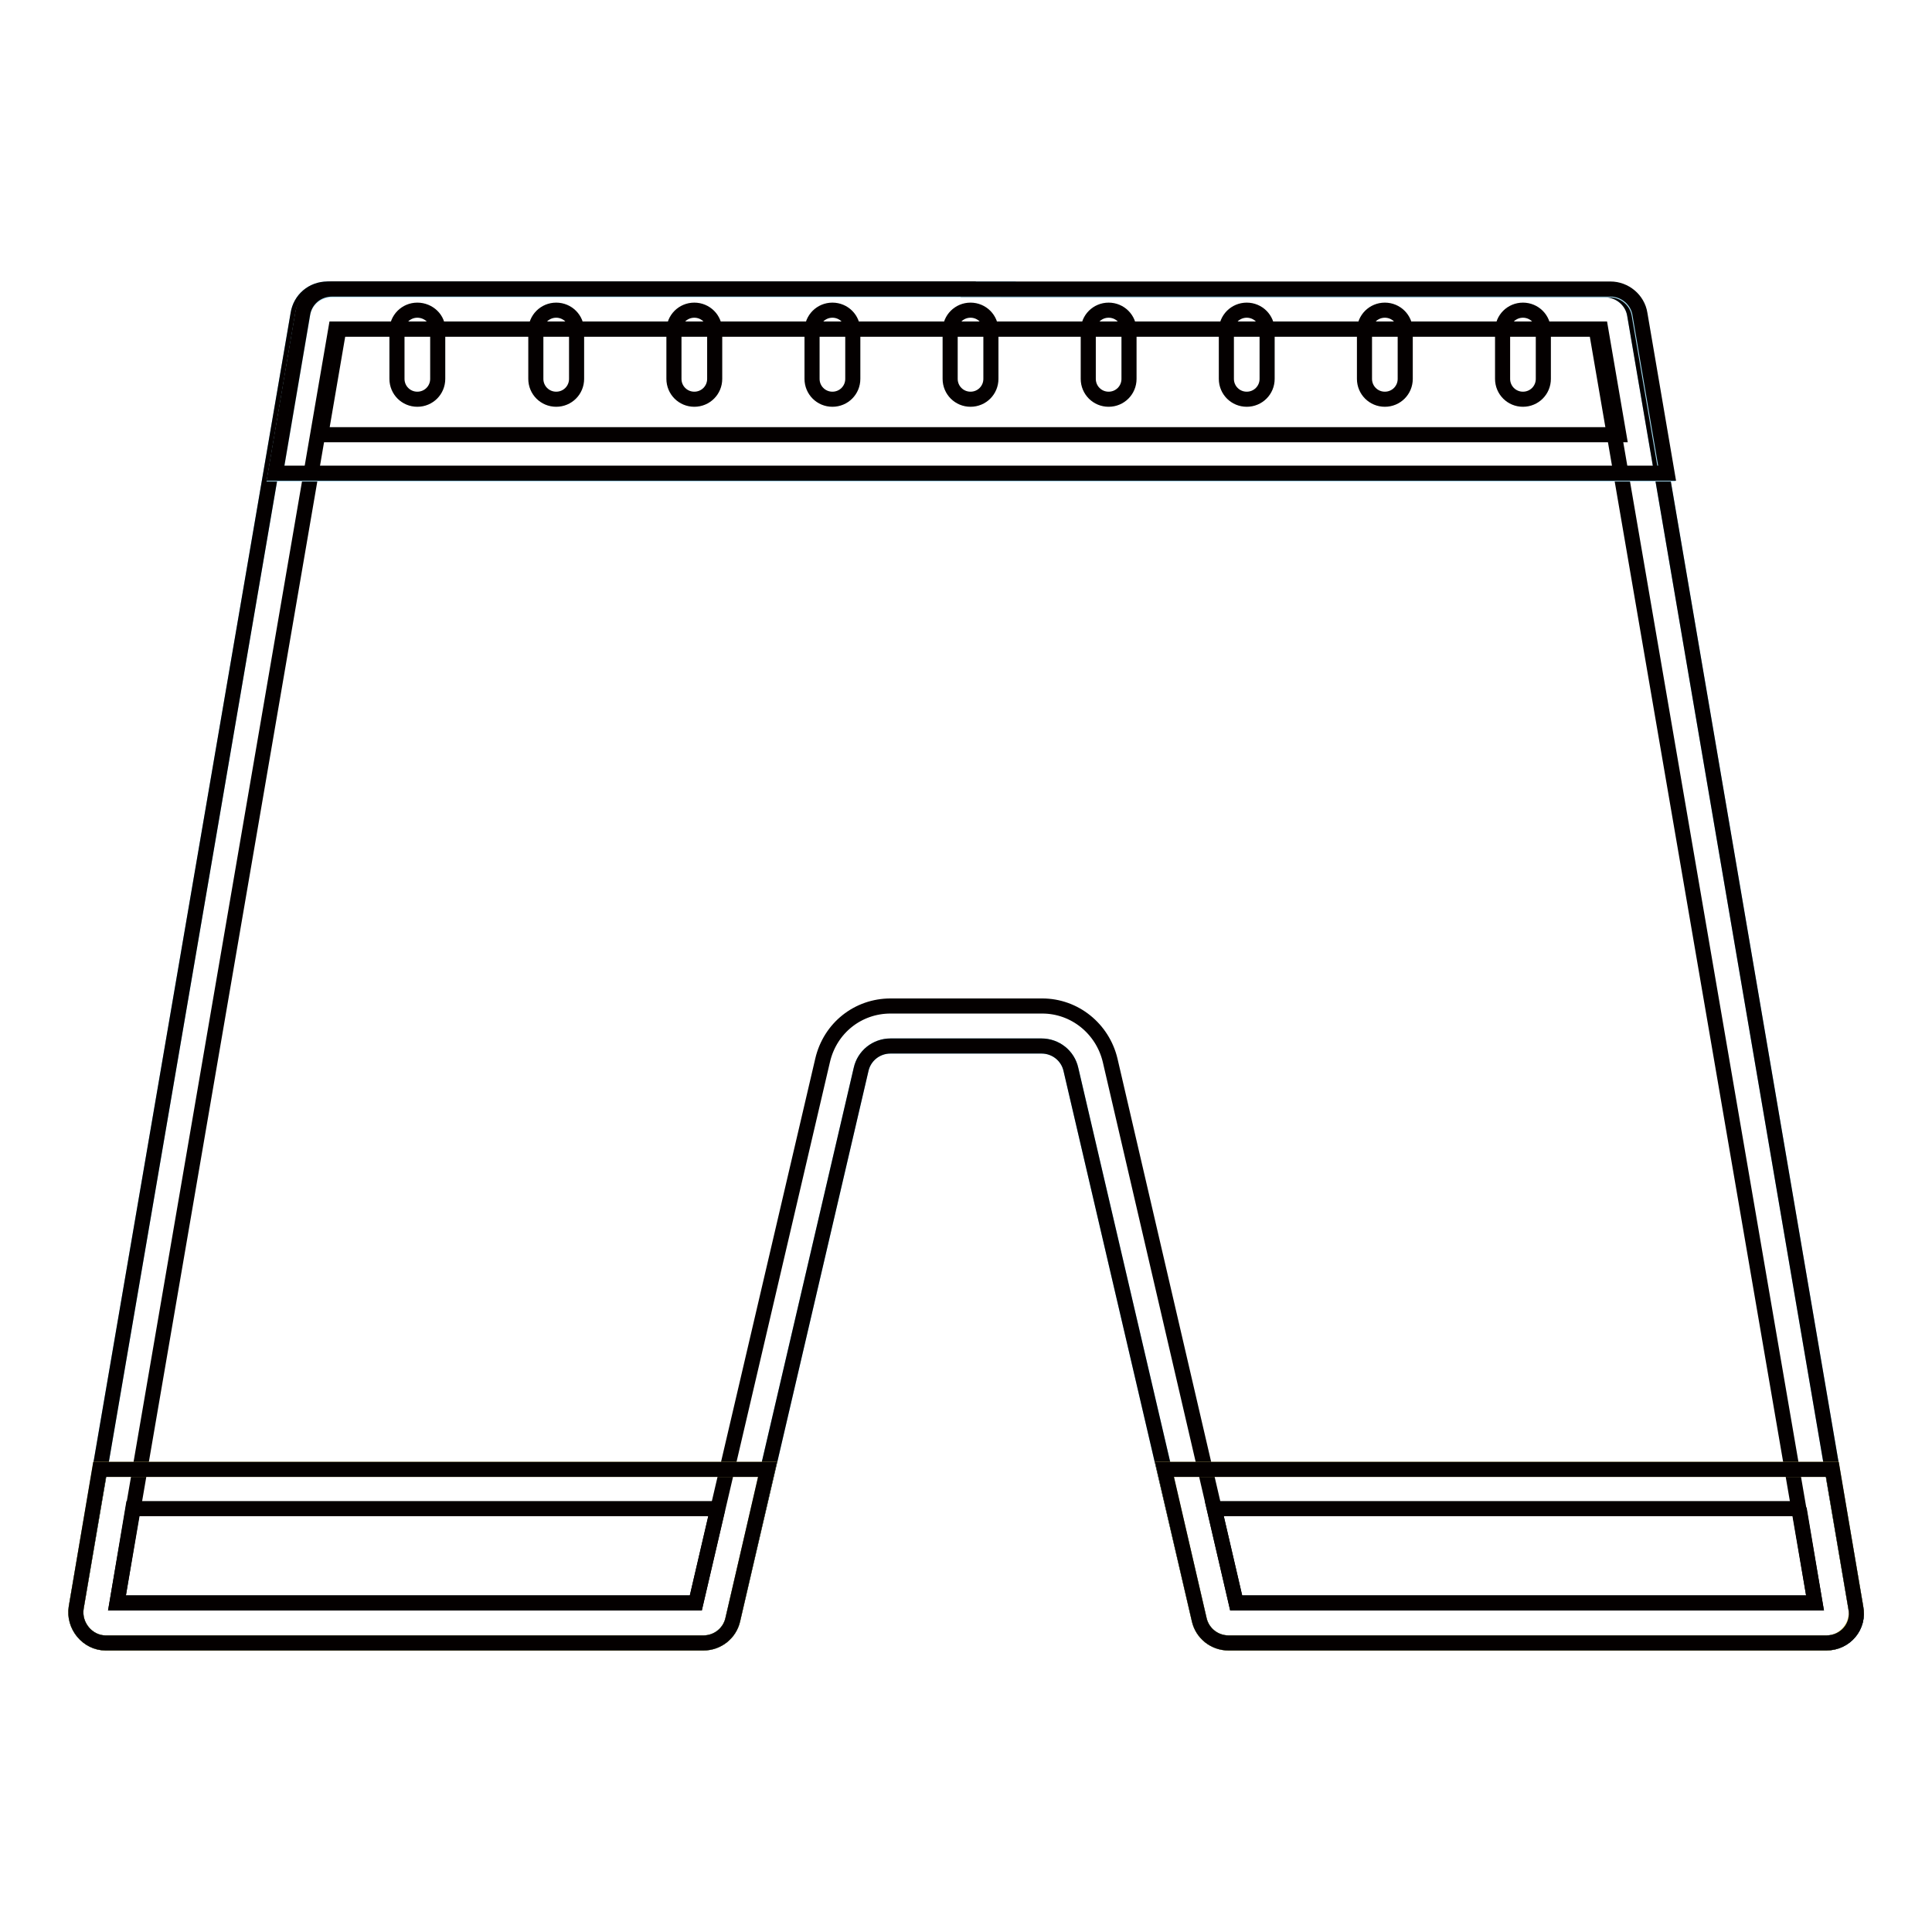
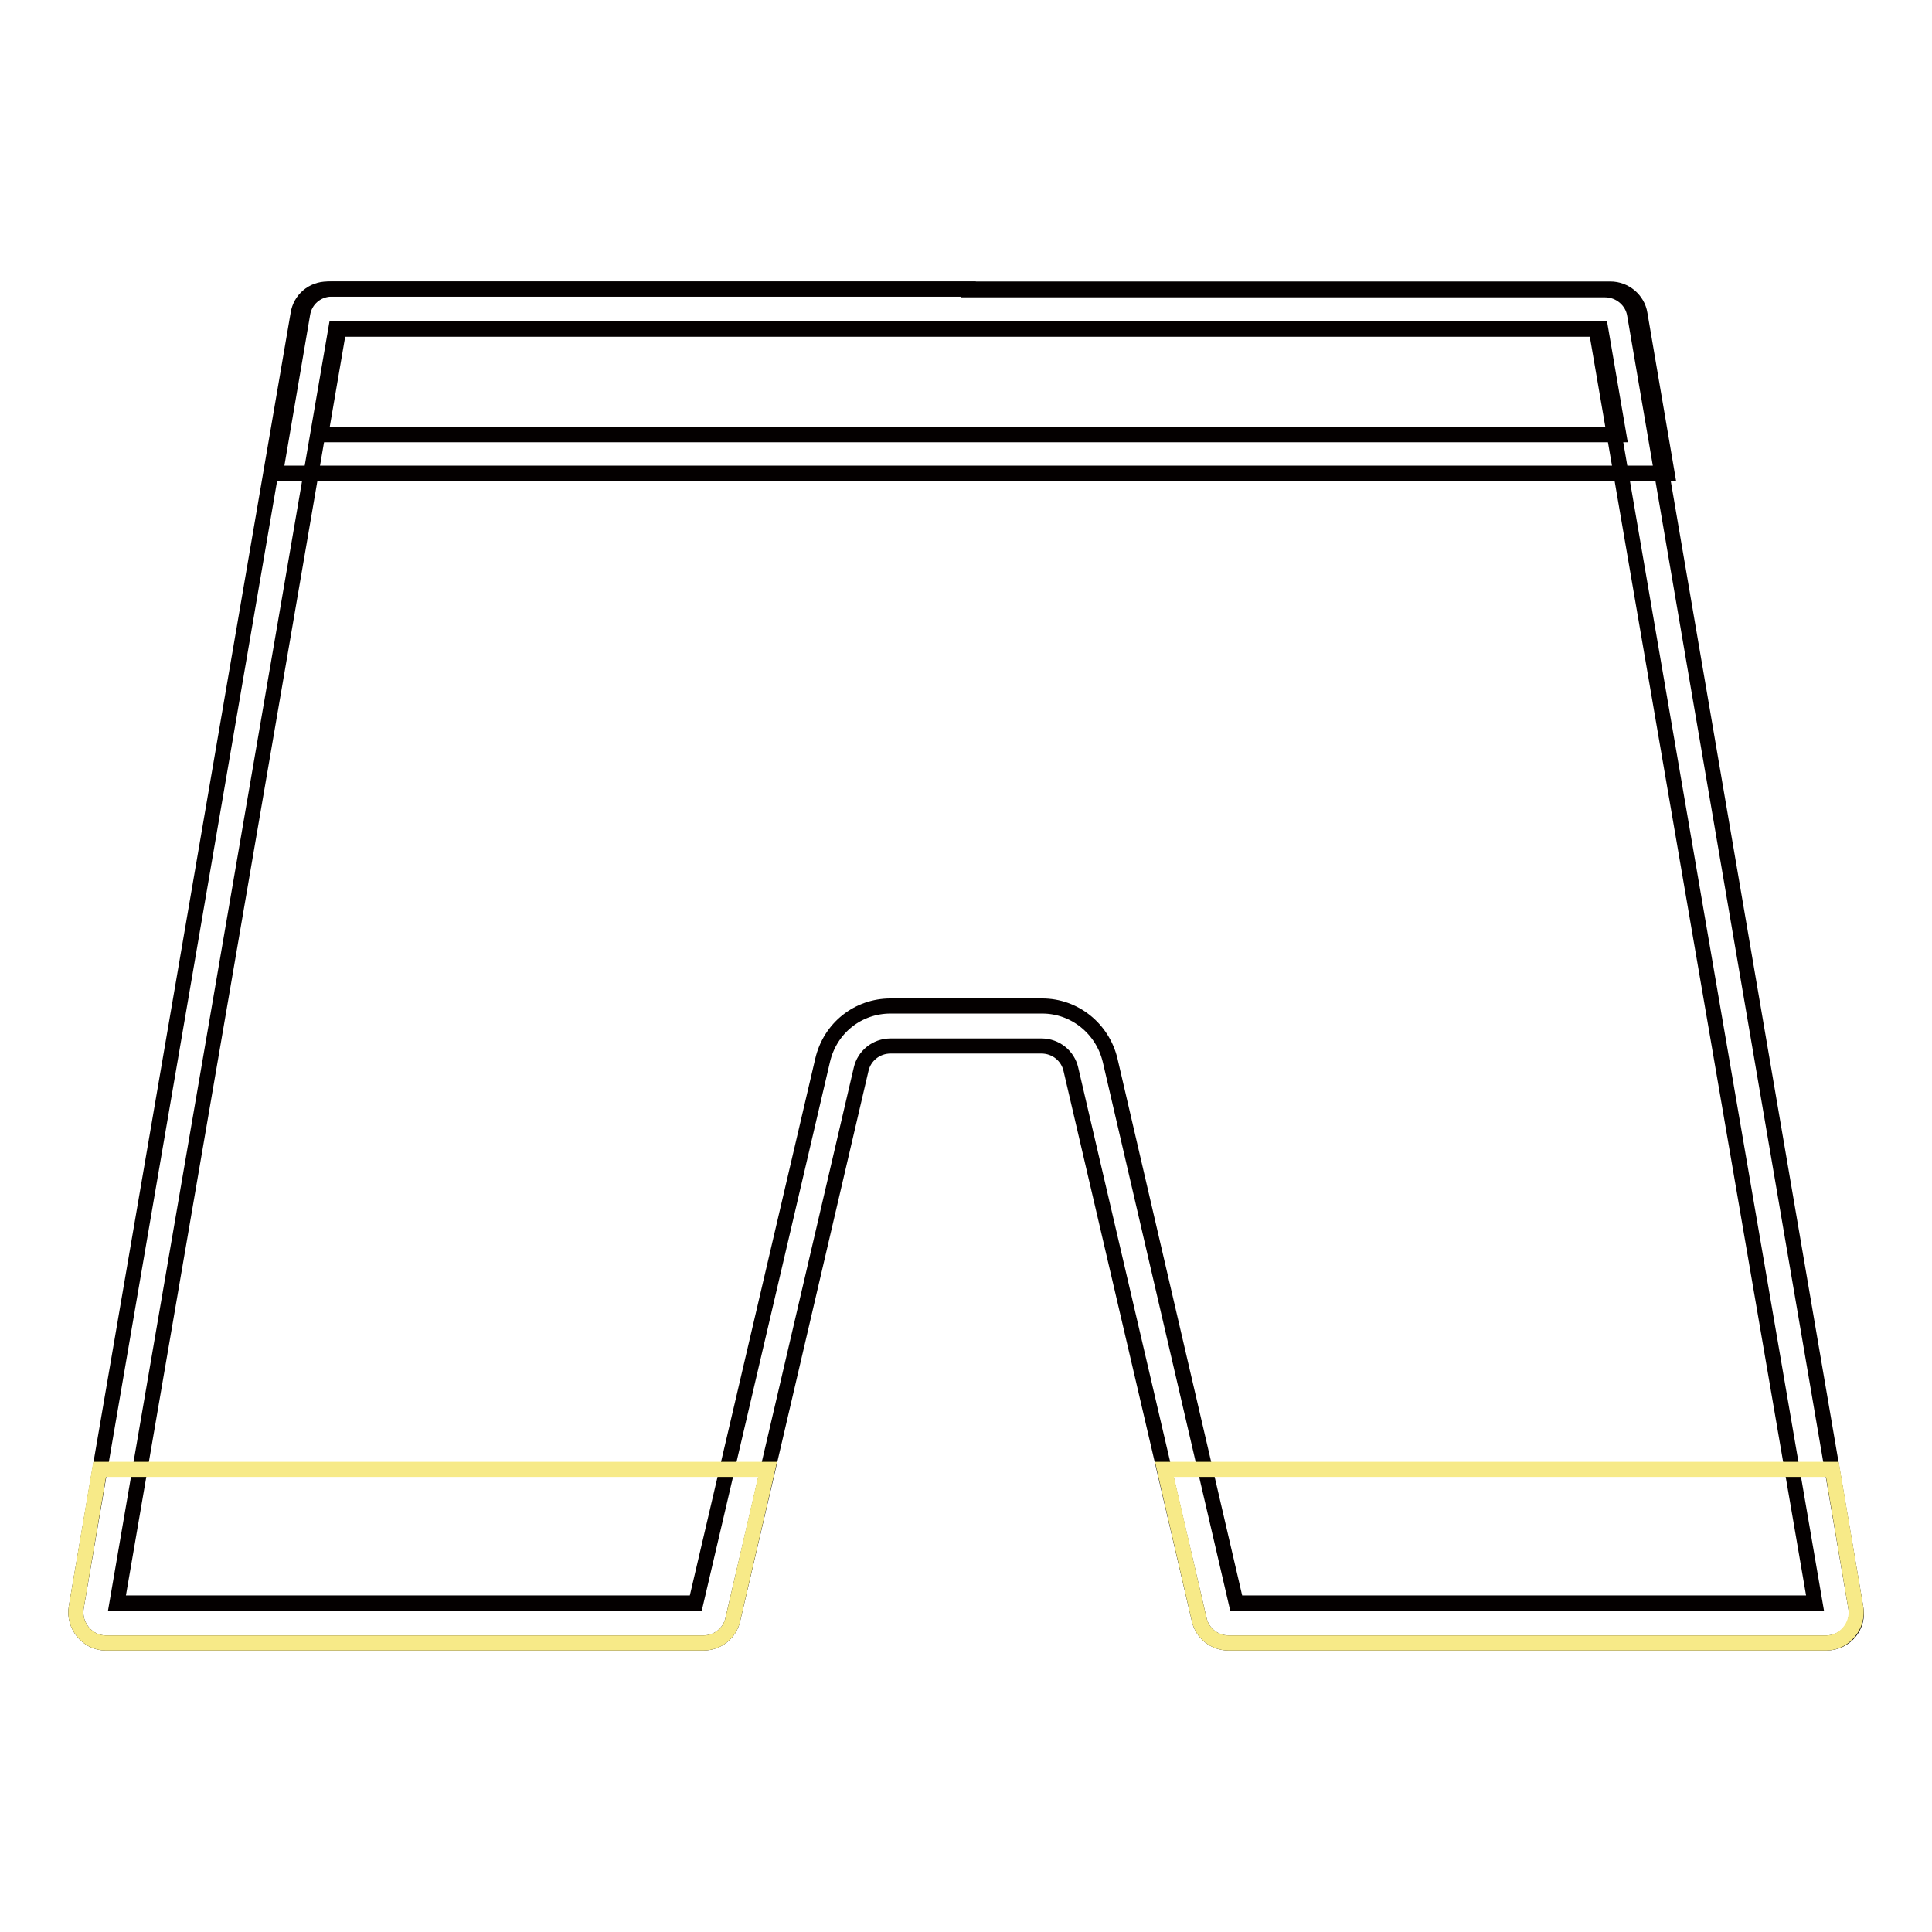
<svg xmlns="http://www.w3.org/2000/svg" version="1.1" x="0px" y="0px" viewBox="0 0 256 256" enable-background="new 0 0 256 256" xml:space="preserve">
  <g>
-     <path stroke-width="2" fill-opacity="0" stroke="#6bbeeb" d="M133.6,38.3H43.4c-2,0-3.6,1.4-3.9,3.3L10.1,213c-0.4,2.4,1.5,4.7,3.9,4.7h79.2c1.9,0,3.5-1.3,3.9-3.1 l17-72.9c0.4-1.8,2-3.1,3.9-3.1H138c1.9,0,3.5,1.3,3.9,3.1l17,72.9c0.4,1.8,2,3.1,3.9,3.1H242c2.5,0,4.4-2.2,3.9-4.7L216.6,41.7 c-0.3-1.9-2-3.3-3.9-3.3H133.6z" />
    <path stroke-width="2" fill-opacity="0" stroke="#040000" d="M128.3,43.6h83.2l29,168.8h-76.7l-16.7-71.9c-1-4.2-4.7-7.2-9-7.2H118c-4.3,0-8,2.9-9,7.2l-16.8,71.9H15.5 l29-168.8H128.3 M128.3,38.3H43.4c-2,0-3.6,1.4-3.9,3.3L10.1,213c-0.4,2.4,1.5,4.7,3.9,4.7h79.2c1.9,0,3.5-1.3,3.9-3.1l17-72.9 c0.4-1.8,2-3.1,3.9-3.1H138c1.9,0,3.5,1.3,3.9,3.1l17,72.9c0.4,1.8,2,3.1,3.9,3.1H242c2.5,0,4.4-2.2,3.9-4.7L216.6,41.7 c-0.3-1.9-2-3.3-3.9-3.3H128.3z" />
    <path stroke-width="2" fill-opacity="0" stroke="#f7ea88" d="M13.2,194.7l-3.1,18.3c-0.4,2.4,1.5,4.7,3.9,4.7h79.2c1.9,0,3.5-1.3,3.9-3.1l4.6-19.9L13.2,194.7 L13.2,194.7z" />
-     <path stroke-width="2" fill-opacity="0" stroke="#040000" d="M95.1,199.9l-2.9,12.5H15.5l2.1-12.5H95.1 M101.7,194.7H13.2l-3.1,18.3c-0.4,2.4,1.5,4.7,3.9,4.7h79.2 c1.9,0,3.5-1.3,3.9-3.1L101.7,194.7z" />
    <path stroke-width="2" fill-opacity="0" stroke="#f7ea88" d="M242.8,194.7l3.1,18.3c0.4,2.4-1.5,4.7-3.9,4.7h-79.2c-1.9,0-3.5-1.3-3.9-3.1l-4.6-19.9L242.8,194.7 L242.8,194.7z" />
-     <path stroke-width="2" fill-opacity="0" stroke="#040000" d="M238.4,199.9l2.1,12.5h-76.7l-2.9-12.5H238.4 M242.8,194.7h-88.5l4.6,19.9c0.4,1.8,2,3.1,3.9,3.1H242 c2.5,0,4.4-2.2,3.9-4.7L242.8,194.7L242.8,194.7z" />
-     <path stroke-width="2" fill-opacity="0" stroke="#a4daf1" d="M220.8,62.8l-3.6-21.1c-0.3-1.9-2-3.3-3.9-3.3H44c-2,0-3.6,1.4-3.9,3.3l-3.6,21.1H220.8z" />
-     <path stroke-width="2" fill-opacity="0" stroke="#040000" d="M55.3,41.1c-1.5,0-2.7,1.2-2.7,2.7v6.4c0,1.5,1.2,2.7,2.7,2.7c1.5,0,2.7-1.2,2.7-2.7v-6.4 C58.1,42.3,56.8,41.1,55.3,41.1z M73.7,41.1c-1.5,0-2.7,1.2-2.7,2.7v6.4c0,1.5,1.2,2.7,2.7,2.7s2.7-1.2,2.7-2.7v-6.4 C76.4,42.3,75.2,41.1,73.7,41.1z M92,41.1c-1.5,0-2.7,1.2-2.7,2.7v6.4c0,1.5,1.2,2.7,2.7,2.7s2.7-1.2,2.7-2.7v-6.4 C94.7,42.3,93.5,41.1,92,41.1z M110.3,41.1c-1.5,0-2.7,1.2-2.7,2.7v6.4c0,1.5,1.2,2.7,2.7,2.7c1.5,0,2.7-1.2,2.7-2.7v-6.4 C113,42.3,111.8,41.1,110.3,41.1z M128.6,41.1c-1.5,0-2.7,1.2-2.7,2.7v6.4c0,1.5,1.2,2.7,2.7,2.7s2.7-1.2,2.7-2.7v-6.4 C131.3,42.3,130.1,41.1,128.6,41.1z M146.9,41.1c-1.5,0-2.7,1.2-2.7,2.7v6.4c0,1.5,1.2,2.7,2.7,2.7s2.7-1.2,2.7-2.7v-6.4 C149.6,42.3,148.4,41.1,146.9,41.1z M165.2,41.1c-1.5,0-2.7,1.2-2.7,2.7v6.4c0,1.5,1.2,2.7,2.7,2.7s2.7-1.2,2.7-2.7v-6.4 C167.9,42.3,166.7,41.1,165.2,41.1z M183.5,41.1c-1.5,0-2.7,1.2-2.7,2.7v6.4c0,1.5,1.2,2.7,2.7,2.7s2.7-1.2,2.7-2.7v-6.4 C186.2,42.3,185,41.1,183.5,41.1z M201.8,41.1c-1.5,0-2.7,1.2-2.7,2.7v6.4c0,1.5,1.2,2.7,2.7,2.7c1.5,0,2.7-1.2,2.7-2.7v-6.4 C204.5,42.3,203.3,41.1,201.8,41.1z" />
    <path stroke-width="2" fill-opacity="0" stroke="#040000" d="M128.9,43.6h83.2l2.4,14h-172l2.4-14H128.9 M128.9,38.3H44c-2,0-3.6,1.4-3.9,3.3l-3.6,21.1h184.4l-3.6-21.1 c-0.3-1.9-2-3.3-3.9-3.3H128.9z" />
  </g>
</svg>